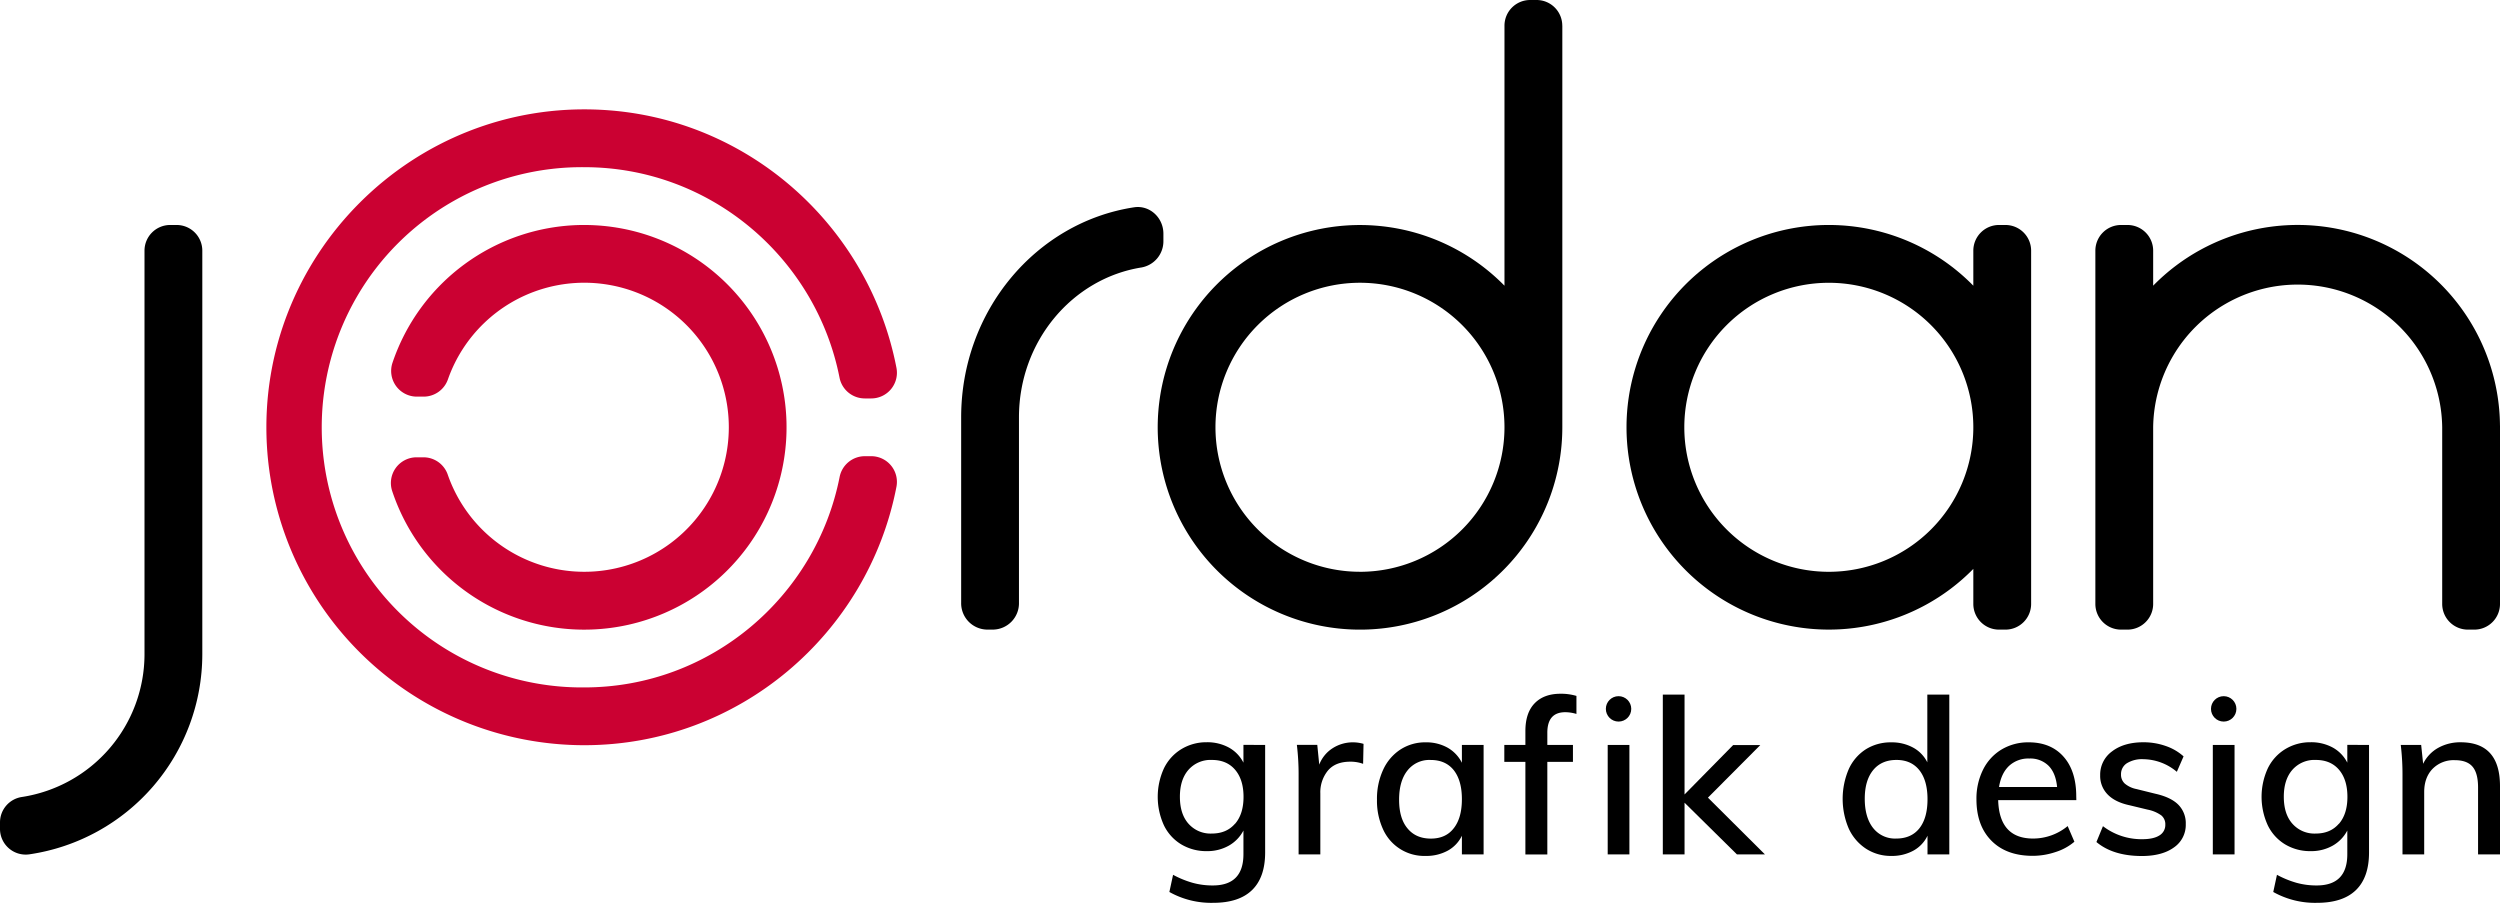
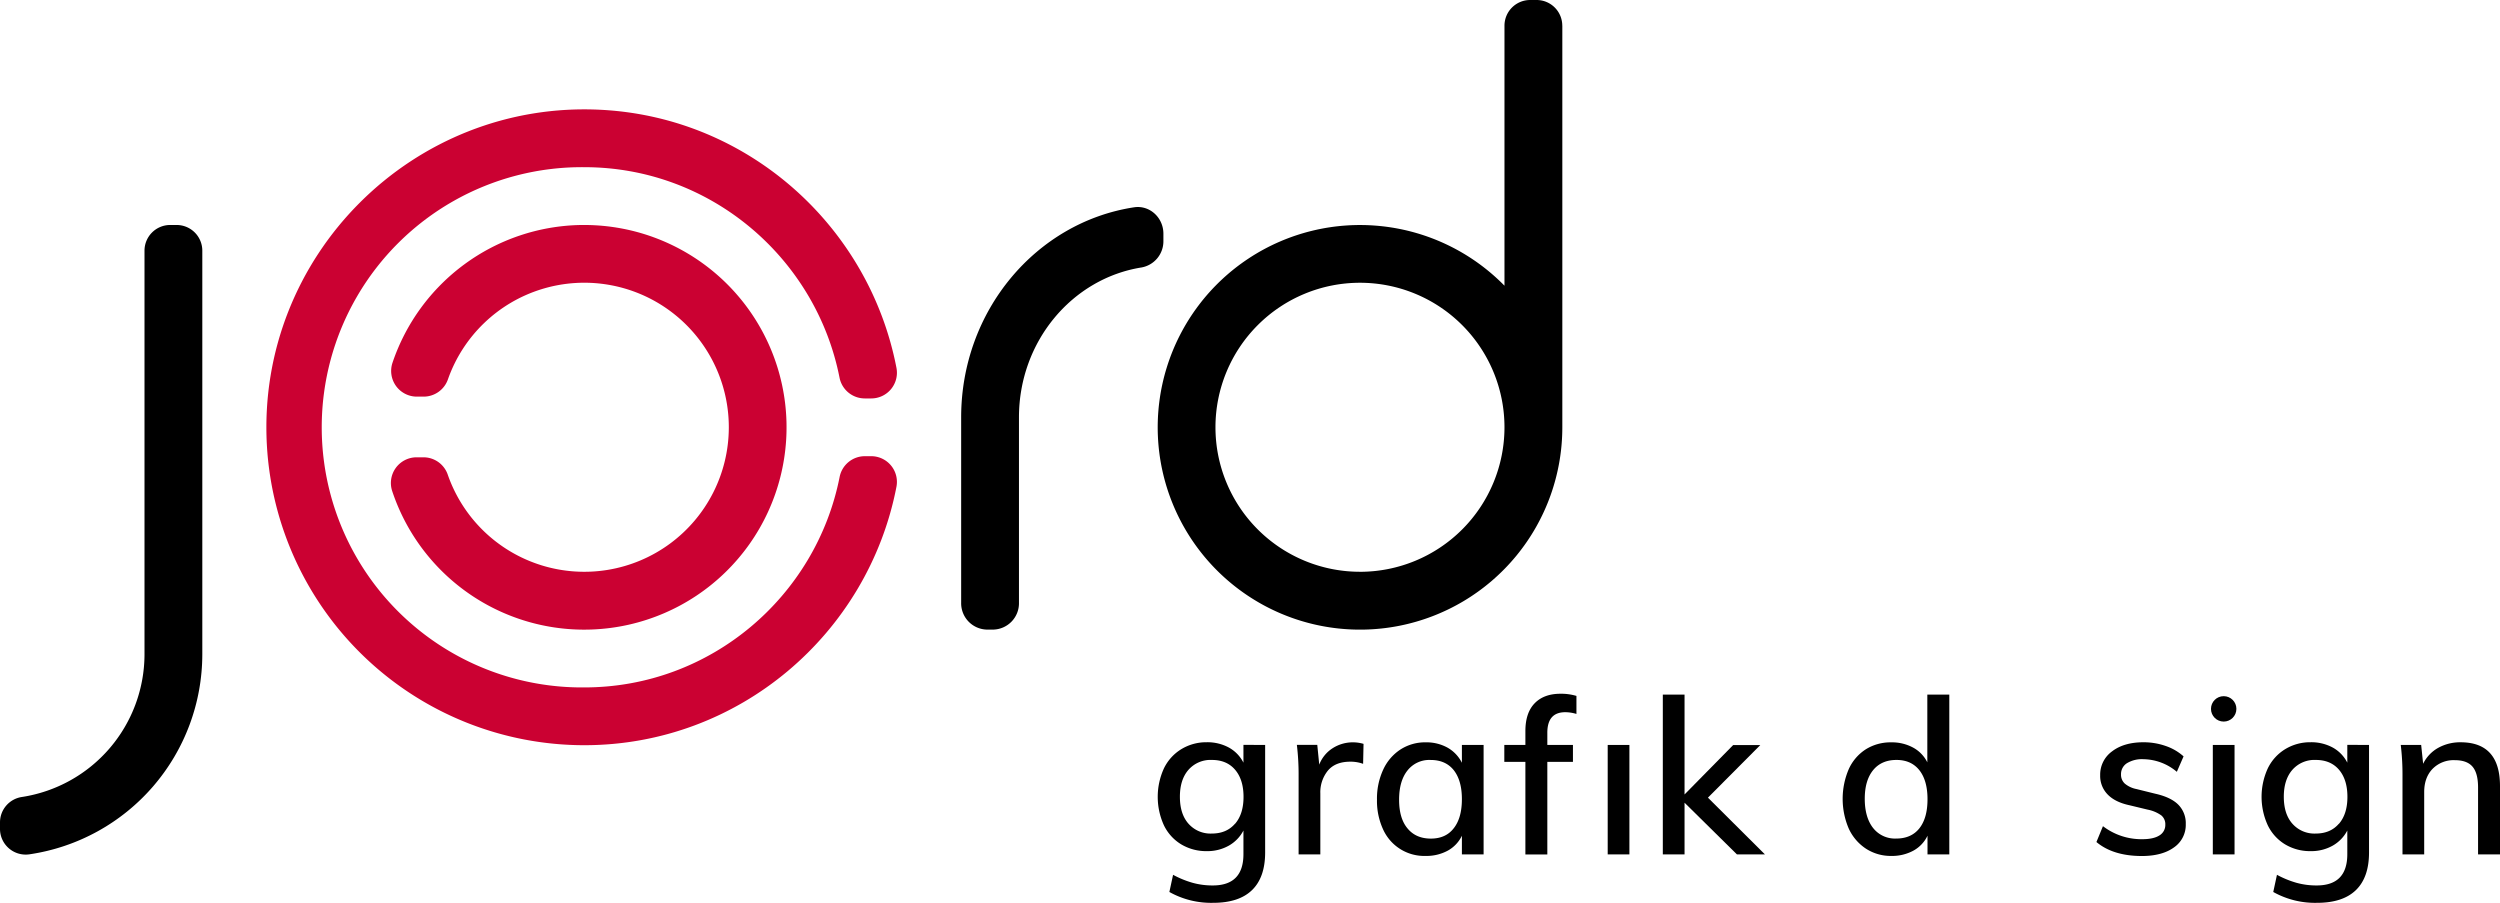
<svg xmlns="http://www.w3.org/2000/svg" viewBox="0 0 1080.41 390.17">
  <title>RZ_Jordan-Logo_RGB</title>
  <g id="efe24795-4b32-4840-b1ed-13452c193f38" data-name="grafik_design">
    <path d="M546.75,321.94V368.4q0,10.78-5.68,16.28t-16.84,5.49a37,37,0,0,1-18.87-4.69l1.6-7.42a41.55,41.55,0,0,0,8.49,3.47,32.16,32.16,0,0,0,8.68,1.13q13.23,0,13.24-13.51V358.92a16,16,0,0,1-6.29,6.52,18.83,18.83,0,0,1-9.57,2.39,21,21,0,0,1-11-2.91,19.55,19.55,0,0,1-7.51-8.26,29.62,29.62,0,0,1,0-24.58,19.86,19.86,0,0,1,7.51-8.31,20.72,20.72,0,0,1,11-3,19.42,19.42,0,0,1,9.57,2.3,15.3,15.3,0,0,1,6.29,6.53v-7.7Zm-13,34.07q3.66-4.23,3.66-11.64t-3.62-11.68q-3.62-4.28-10.09-4.27a12.68,12.68,0,0,0-10.09,4.27q-3.71,4.26-3.7,11.68t3.7,11.59a12.68,12.68,0,0,0,10.09,4.27Q530.05,360.23,533.71,356Z" />
    <path d="M589.27,321.47l-.18,8.63a16,16,0,0,0-5.54-.93q-6.48,0-9.71,3.89a14.83,14.83,0,0,0-3.24,9.81v26.37h-9.39v-34a106.66,106.66,0,0,0-.75-13.33h8.82l.85,8.54A14.62,14.62,0,0,1,576,323.3a16.13,16.13,0,0,1,8.82-2.49A16.56,16.56,0,0,1,589.27,321.47Z" />
    <path d="M641.16,321.94v47.3h-9.38v-8.07a14.53,14.53,0,0,1-6.15,6.47,19.33,19.33,0,0,1-9.53,2.26,19.51,19.51,0,0,1-18.39-11.5,29.39,29.39,0,0,1-2.63-12.81,29.73,29.73,0,0,1,2.68-12.95,20.65,20.65,0,0,1,7.46-8.73,19.63,19.63,0,0,1,10.88-3.1,18.85,18.85,0,0,1,9.48,2.3,15.45,15.45,0,0,1,6.2,6.53v-7.7Zm-12.9,36q3.51-4.46,3.52-12.53t-3.52-12.57q-3.53-4.41-10-4.41a12,12,0,0,0-10,4.55q-3.62,4.54-3.62,12.62T608.27,358q3.62,4.41,10.09,4.41T628.26,357.93Z" />
    <path d="M668.7,316.68v5.26h11.07v7.32H668.7v40h-9.48v-40h-9.11v-7.32h9.11v-6q0-7.87,4-12t11.21-4.13a23.39,23.39,0,0,1,6.85.94v7.79a16.86,16.86,0,0,0-4.78-.75Q668.69,307.77,668.7,316.68Z" />
    <path d="M694.79,369.24v-47.3h9.38v47.3Z" />
    <path d="M762.74,369.24h-12.1L728,346.9v22.34h-9.39V300.17H728v43.17L749,322h11.73l-22.62,22.72Z" />
    <path d="M842.42,300.17v69.07H833v-8.07a14.45,14.45,0,0,1-6.14,6.47,19.33,19.33,0,0,1-9.53,2.26,19.61,19.61,0,0,1-10.88-3.1,20.71,20.71,0,0,1-7.47-8.68,32.63,32.63,0,0,1,0-25.76,19.91,19.91,0,0,1,7.36-8.54,20.11,20.11,0,0,1,11-3,19.1,19.1,0,0,1,9.43,2.26,14.57,14.57,0,0,1,6.15,6.38V300.17Zm-12.9,57.76Q833,353.48,833,345.4t-3.51-12.53q-3.53-4.46-9.91-4.45c-4.31,0-7.68,1.47-10.08,4.41s-3.62,7.07-3.62,12.38,1.21,9.59,3.62,12.63a12,12,0,0,0,10,4.55Q826,362.39,829.52,357.93Z" />
-     <path d="M897.32,345.78H863.54q.47,16.61,15.11,16.61A23.47,23.47,0,0,0,893.57,357l2.91,6.76a23.28,23.28,0,0,1-8.12,4.45,31.05,31.05,0,0,1-9.9,1.65q-11.36,0-17.83-6.53t-6.48-17.87A28,28,0,0,1,857,332.64a21.08,21.08,0,0,1,8-8.73,22.39,22.39,0,0,1,11.73-3.1q9.57,0,15.06,6.2t5.49,17.17ZM868.23,331q-3.37,3.19-4.32,9.11H889q-.57-6-3.66-9.15a11.19,11.19,0,0,0-8.35-3.15A12.22,12.22,0,0,0,868.23,331Z" />
    <path d="M906,363.89l2.82-6.85a27.33,27.33,0,0,0,17,5.63c3.25,0,5.73-.55,7.42-1.64a5.23,5.23,0,0,0,2.53-4.65,4.92,4.92,0,0,0-1.74-4,15.09,15.09,0,0,0-5.86-2.48L920.29,348c-4.12-.88-7.27-2.42-9.43-4.65a11.42,11.42,0,0,1-3.24-8.3,12.4,12.4,0,0,1,5.12-10.32q5.12-3.94,13.56-3.95a28.94,28.94,0,0,1,9.62,1.6,22.3,22.3,0,0,1,7.74,4.5l-2.91,6.67a22.87,22.87,0,0,0-14.45-5.45,12.48,12.48,0,0,0-7.13,1.74,5.54,5.54,0,0,0-2.54,4.83,5.17,5.17,0,0,0,1.6,3.94A11.1,11.1,0,0,0,923.3,341l8.07,2c4.5,1,7.84,2.58,10,4.74a11.36,11.36,0,0,1,3.24,8.4,11.79,11.79,0,0,1-5.11,10.09q-5.12,3.71-13.94,3.71Q913.16,369.9,906,363.89Z" />
    <path d="M956.3,369.24v-47.3h9.39v47.3Z" />
    <path d="M1023.81,321.94V368.4q0,10.78-5.68,16.28t-16.85,5.49a36.94,36.94,0,0,1-18.86-4.69l1.6-7.42a41.55,41.55,0,0,0,8.49,3.47,32.11,32.11,0,0,0,8.68,1.13q13.23,0,13.23-13.51V358.92a16,16,0,0,1-6.28,6.52,18.84,18.84,0,0,1-9.58,2.39,20.92,20.92,0,0,1-11-2.91,19.55,19.55,0,0,1-7.51-8.26,29.52,29.52,0,0,1,0-24.58,19.86,19.86,0,0,1,7.51-8.31,20.68,20.68,0,0,1,11-3,19.43,19.43,0,0,1,9.58,2.3,15.28,15.28,0,0,1,6.28,6.53v-7.7Zm-13,34.07q3.66-4.23,3.66-11.64t-3.61-11.68q-3.62-4.28-10.09-4.27a12.67,12.67,0,0,0-10.09,4.27q-3.71,4.26-3.7,11.68t3.7,11.59a12.67,12.67,0,0,0,10.09,4.27Q1007.11,360.23,1010.76,356Z" />
    <path d="M1080.41,339.77v29.47h-9.48V340.33q0-6.19-2.39-9t-7.65-2.81a12.74,12.74,0,0,0-9.62,3.75c-2.41,2.51-3.62,5.85-3.62,10.05v26.93h-9.38v-34a106.66,106.66,0,0,0-.75-13.33h8.82l.85,8.16a15.75,15.75,0,0,1,6.52-6.89,19.45,19.45,0,0,1,9.71-2.4Q1080.42,320.81,1080.41,339.77Z" />
-     <circle cx="699.48" cy="306.35" r="5.49" />
    <circle cx="961" cy="306.35" r="5.49" />
  </g>
  <g id="ed71e099-1cad-44af-abfc-eed3dac8132b" data-name="jordan">
    <path d="M675.16,11.1A11.1,11.1,0,0,0,664.06,0h-2.78a11.1,11.1,0,0,0-11.1,11.1V123.47a87.43,87.43,0,1,0,25,61.19V11.1Zm-87.43,236a62.45,62.45,0,1,1,62.45-62.45A62.45,62.45,0,0,1,587.73,247.11Z" />
-     <path d="M866.68,97.23h-2.77a11.1,11.1,0,0,0-11.11,11.1v15.14a87.43,87.43,0,1,0,0,122.38V261a11.1,11.1,0,0,0,11.11,11.1h2.77a11.1,11.1,0,0,0,11.1-11.1V108.33A11.1,11.1,0,0,0,866.68,97.23ZM790.35,247.11a62.45,62.45,0,1,1,62.45-62.45A62.45,62.45,0,0,1,790.35,247.11Z" />
    <polygon points="992.98 272.09 992.98 272.09 992.97 272.09 992.98 272.09" />
-     <path d="M1080.4,184a87.43,87.43,0,0,0-149.88-60.54V108.33a11.1,11.1,0,0,0-11.1-11.1h-2.78a11.1,11.1,0,0,0-11.1,11.1V261a11.1,11.1,0,0,0,11.1,11.1h2.78a11.1,11.1,0,0,0,11.1-11.1V184.66a62.46,62.46,0,0,1,124.91,0V261a11.1,11.1,0,0,0,11.1,11.1h2.78a11.1,11.1,0,0,0,11.1-11.1V184Z" />
    <path d="M490.1,89.59c-42.26,6.46-74.72,44.63-74.72,90.77h0v80.08a11.38,11.38,0,0,0,11.1,11.65h2.78a11.38,11.38,0,0,0,11.1-11.65V180.36h0c0-32.83,23-60,53-64.78a11.49,11.49,0,0,0,9.42-11.52v-3C502.81,94,496.8,88.56,490.1,89.59Z" />
    <path d="M87.43,282.68V108.33a11.1,11.1,0,0,0-11.1-11.1H73.56a11.1,11.1,0,0,0-11.11,11.1V282.68h0a62.47,62.47,0,0,1-53,61.75A11.09,11.09,0,0,0,0,355.4v2.81a11.11,11.11,0,0,0,12.71,11,87.46,87.46,0,0,0,74.72-86.52Z" />
  </g>
  <g id="a132b364-ed90-43f2-9feb-6a31ffefc5e8" data-name="Kreis_innen">
    <path d="M250.8,97.24a87.49,87.49,0,0,0-81.18,59.54,11.1,11.1,0,0,0,10.51,14.63H183A11.13,11.13,0,0,0,193.56,164a62.46,62.46,0,1,1-.06,41.12A11.11,11.11,0,0,0,183,197.63h-2.94a11.11,11.11,0,0,0-10.56,14.62,87.44,87.44,0,1,0,81.28-115Z" style="fill:#cb0132" />
  </g>
  <g id="b6e3fe7b-7b41-4a31-907d-fe09386b605a" data-name="Kreis_aussen">
    <path d="M373.75,197.15a11.12,11.12,0,0,0-10.9,9c-10.19,51.64-55.74,90.93-110.33,90.93a112.42,112.42,0,1,1,0-224.83c54.59,0,100.11,39.29,110.29,90.94a11.12,11.12,0,0,0,10.9,9h2.81a11.1,11.1,0,0,0,10.9-13.2C375.67,98,323.71,51,260.27,47.48c-81.62-4.54-149.4,63.17-144.94,144.79A137.4,137.4,0,0,0,252.52,322.05c66.91,0,122.65-48.27,134.89-111.66a11.11,11.11,0,0,0-10.89-13.24Z" style="fill:#cb0132" />
  </g>
</svg>